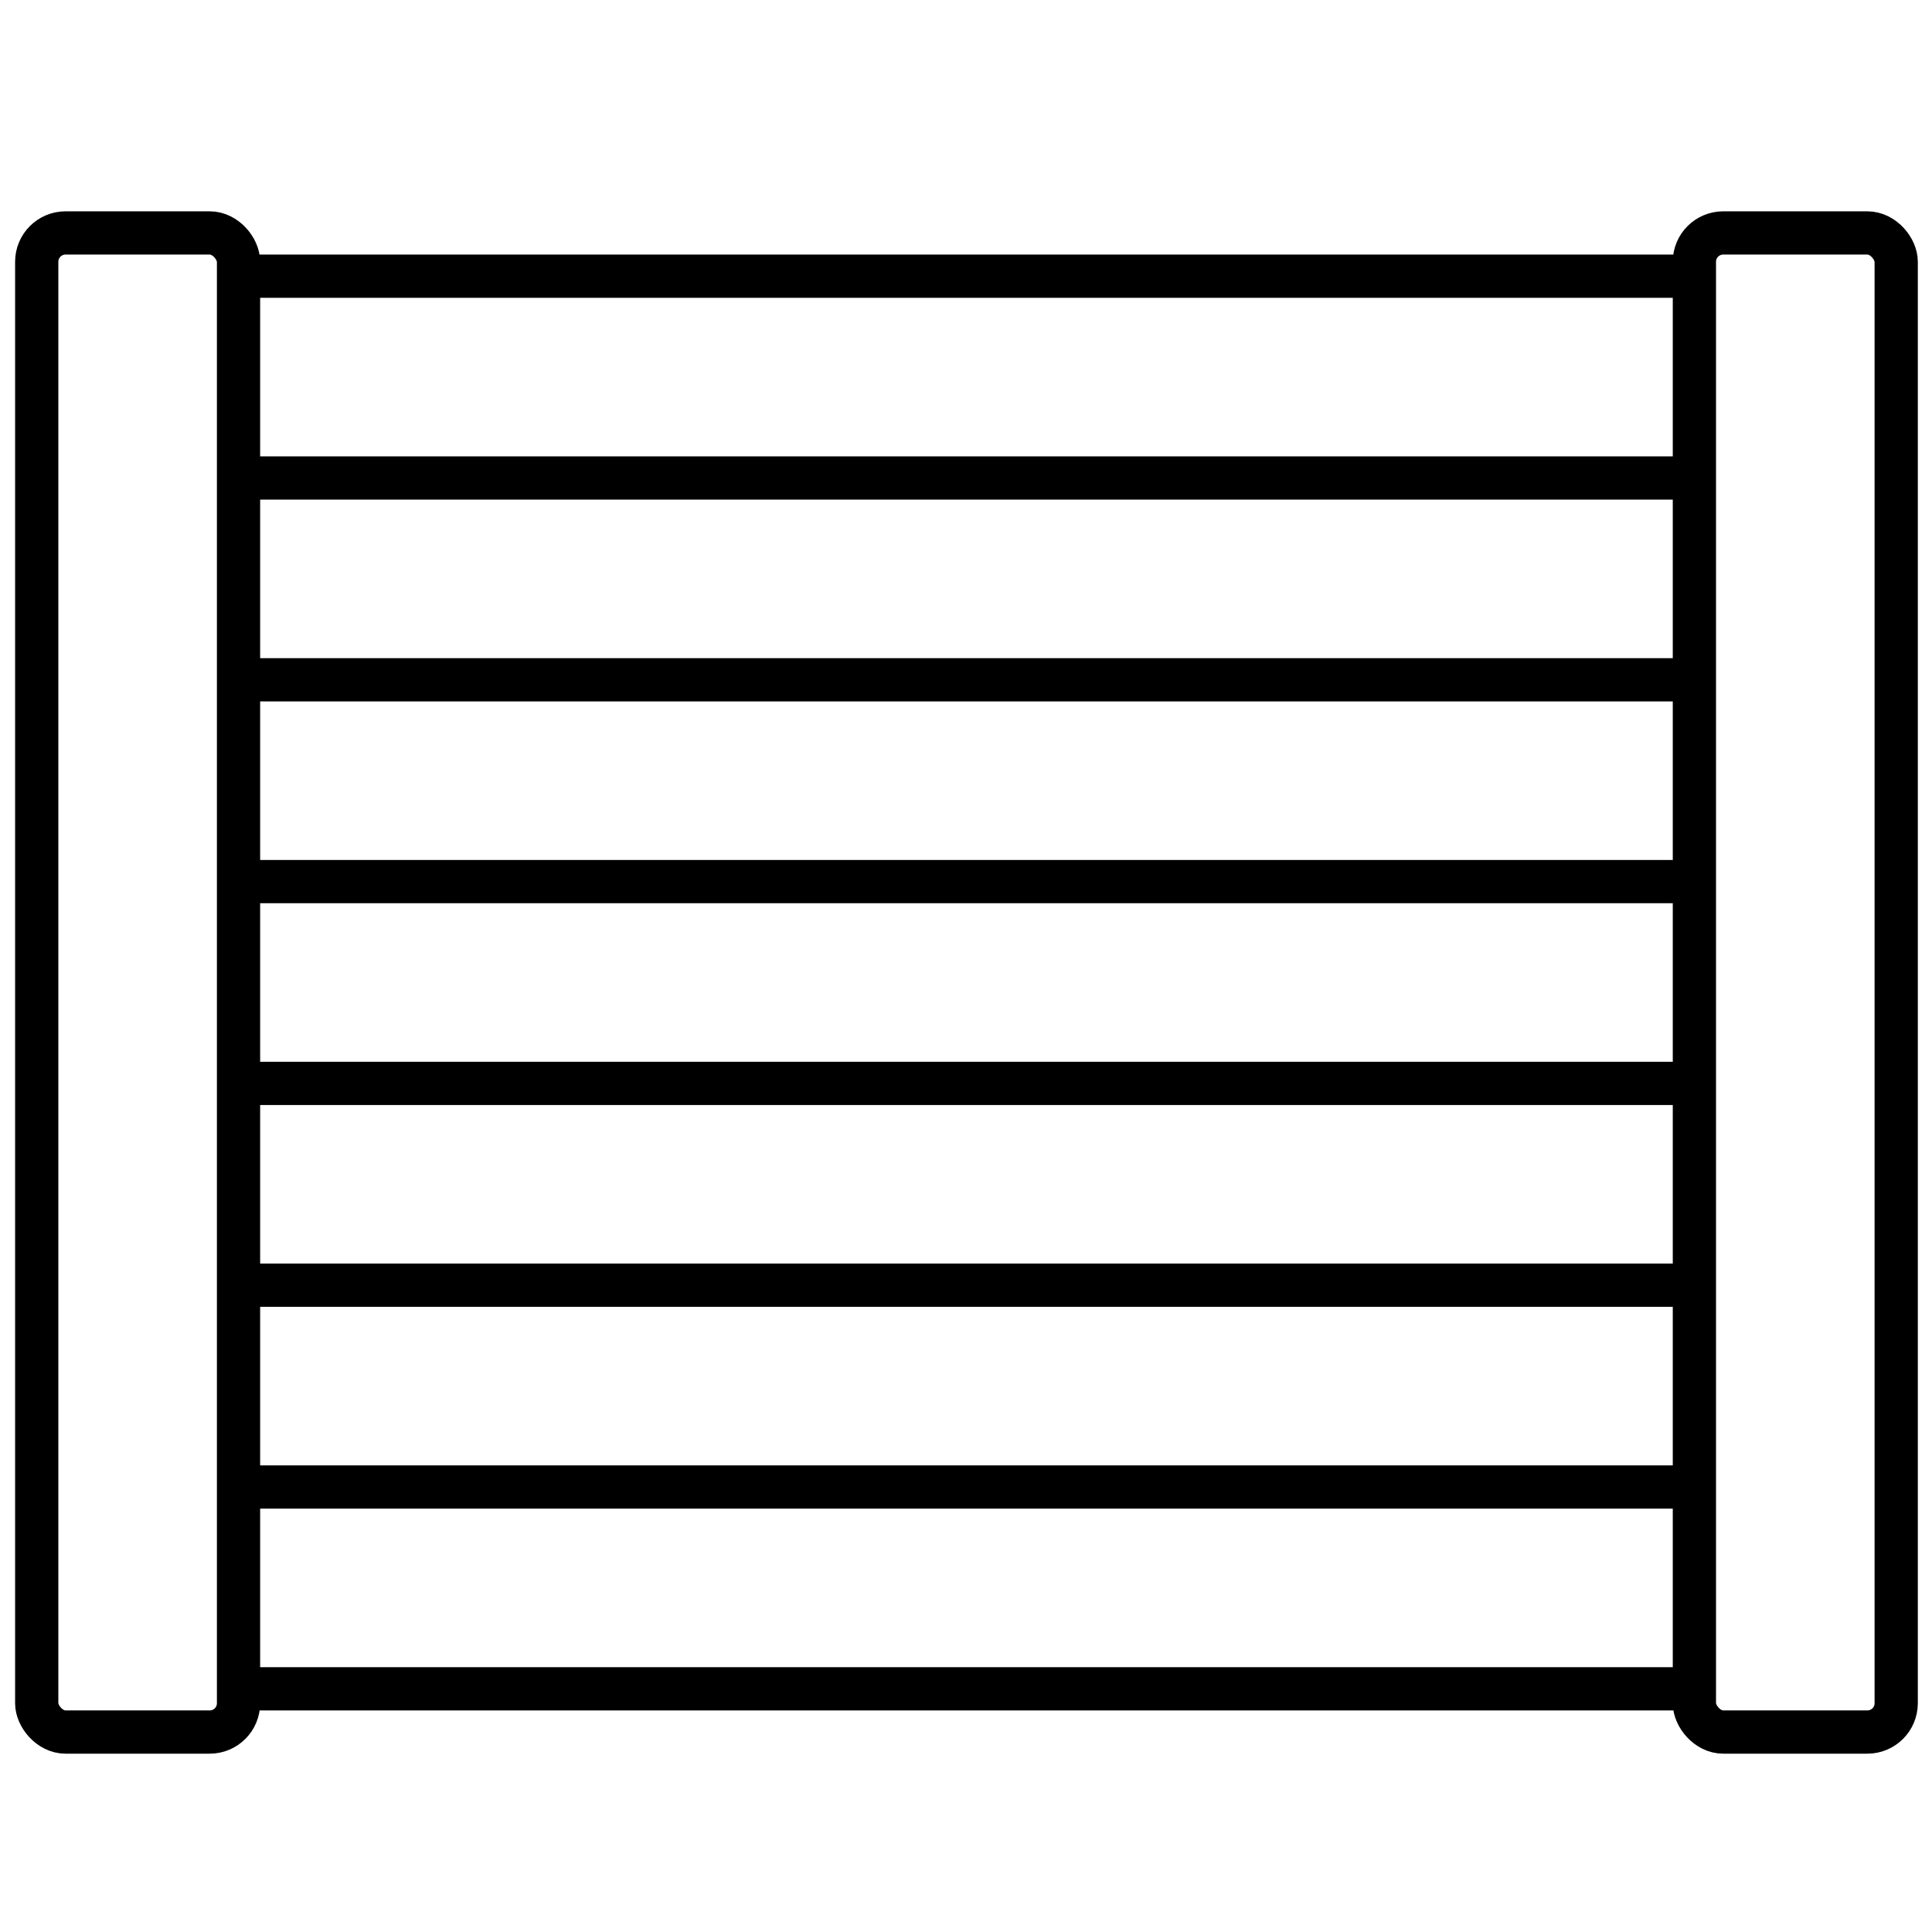
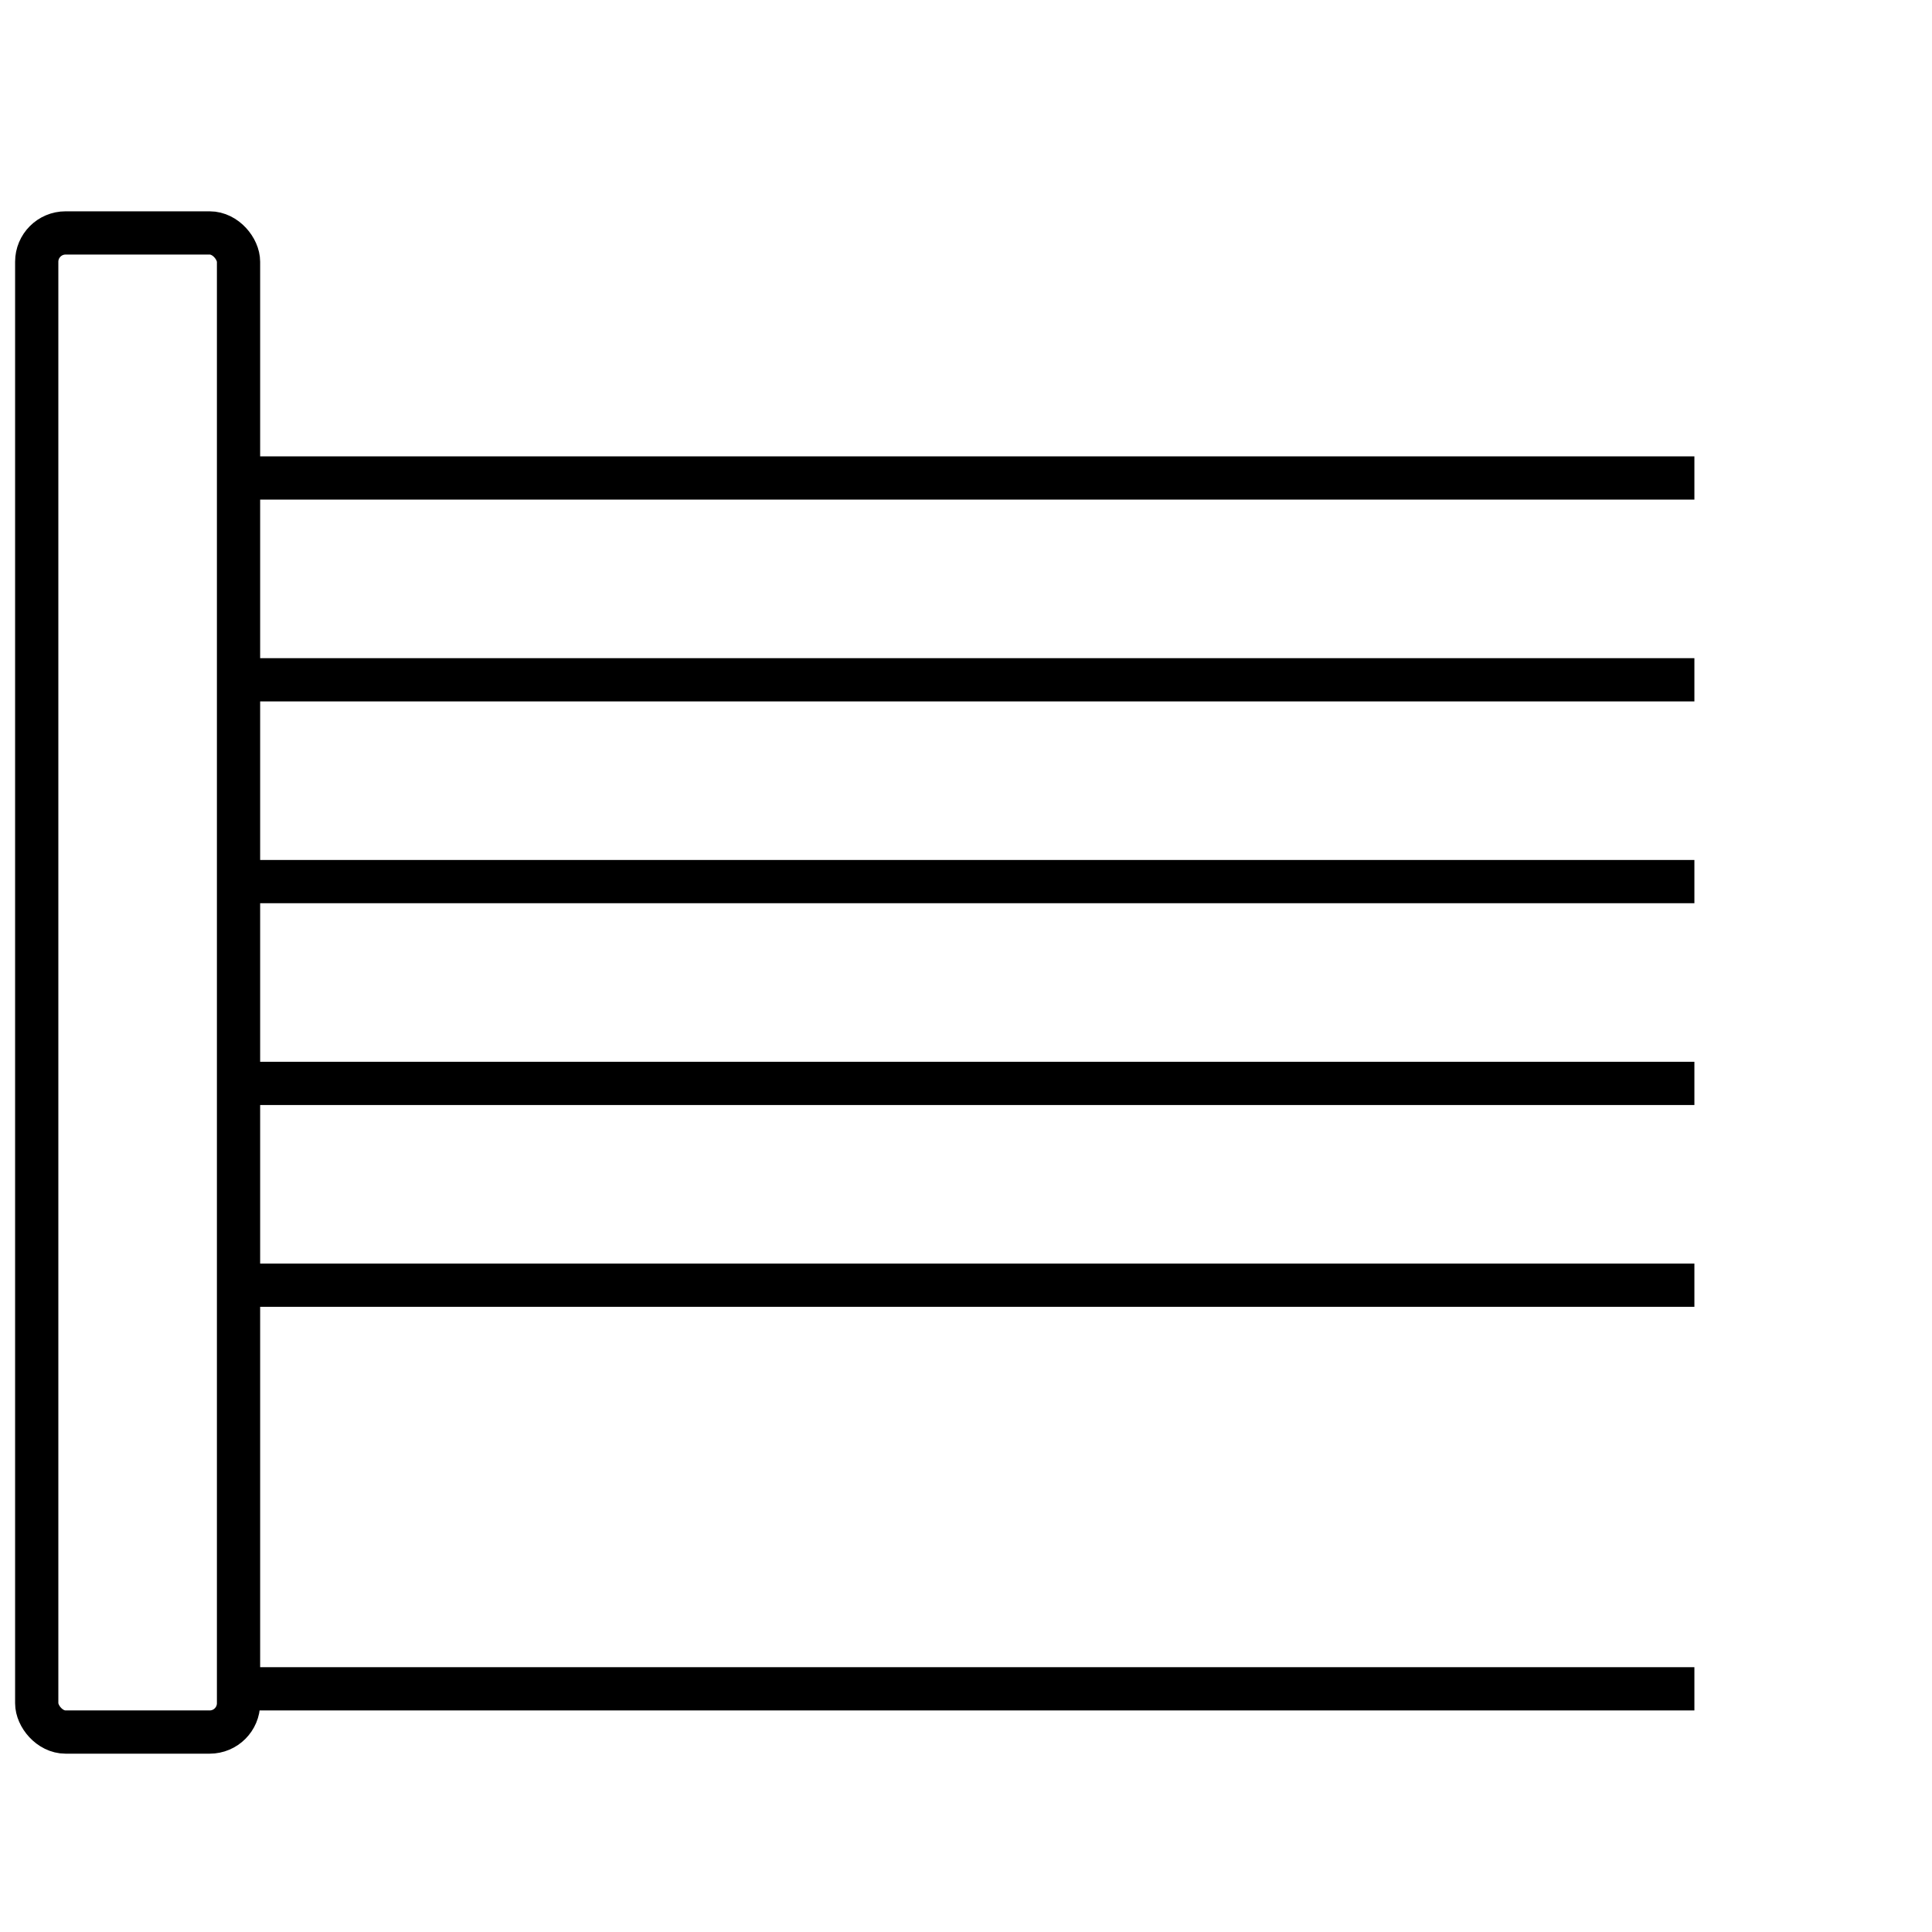
<svg xmlns="http://www.w3.org/2000/svg" id="svg1584" version="1.1" viewBox="0 0 128 128" height="128" width="128">
  <defs id="defs1588" />
  <title id="title1562">Group 9</title>
  <desc id="desc1564">Created with Sketch.</desc>
  <g transform="matrix(0.955,0,0,0.955,0.523,13.523)" fill-rule="evenodd" fill="none" stroke-width="1" stroke="none" id="Welcome">
    <g stroke-width="3" stroke="#000000" transform="translate(-895,-1443)" id="qpro-copy-2">
      <g transform="translate(291,1385)" id="Group-30">
        <g transform="translate(436)" id="Group-22">
          <g id="Group-21">
            <g transform="translate(170,60)" id="Group-9">
              <rect rx="2" height="104" width="14" y="0" x="0" id="Rectangle" />
-               <rect rx="2" height="104" width="14" y="0" x="115" id="rect1567" />
-               <line id="Path-17" y2="3" x2="115" y1="3" x1="14" />
              <line id="line1570" y2="17" x2="115" y1="17" x1="14" />
              <line id="Path-17-Copy" y2="31" x2="115" y1="31" x1="14" />
              <line id="Path-17-Copy-2" y2="45" x2="115" y1="45" x1="14" />
              <line id="Path-17-Copy-3" y2="59" x2="115" y1="59" x1="14" />
              <line id="Path-17-Copy-4" y2="73" x2="115" y1="73" x1="14" />
-               <line id="Path-17-Copy-5" y2="87" x2="115" y1="87" x1="14" />
              <line id="Path-17-Copy-6" y2="101" x2="115" y1="101" x1="14" />
            </g>
          </g>
        </g>
      </g>
    </g>
  </g>
</svg>